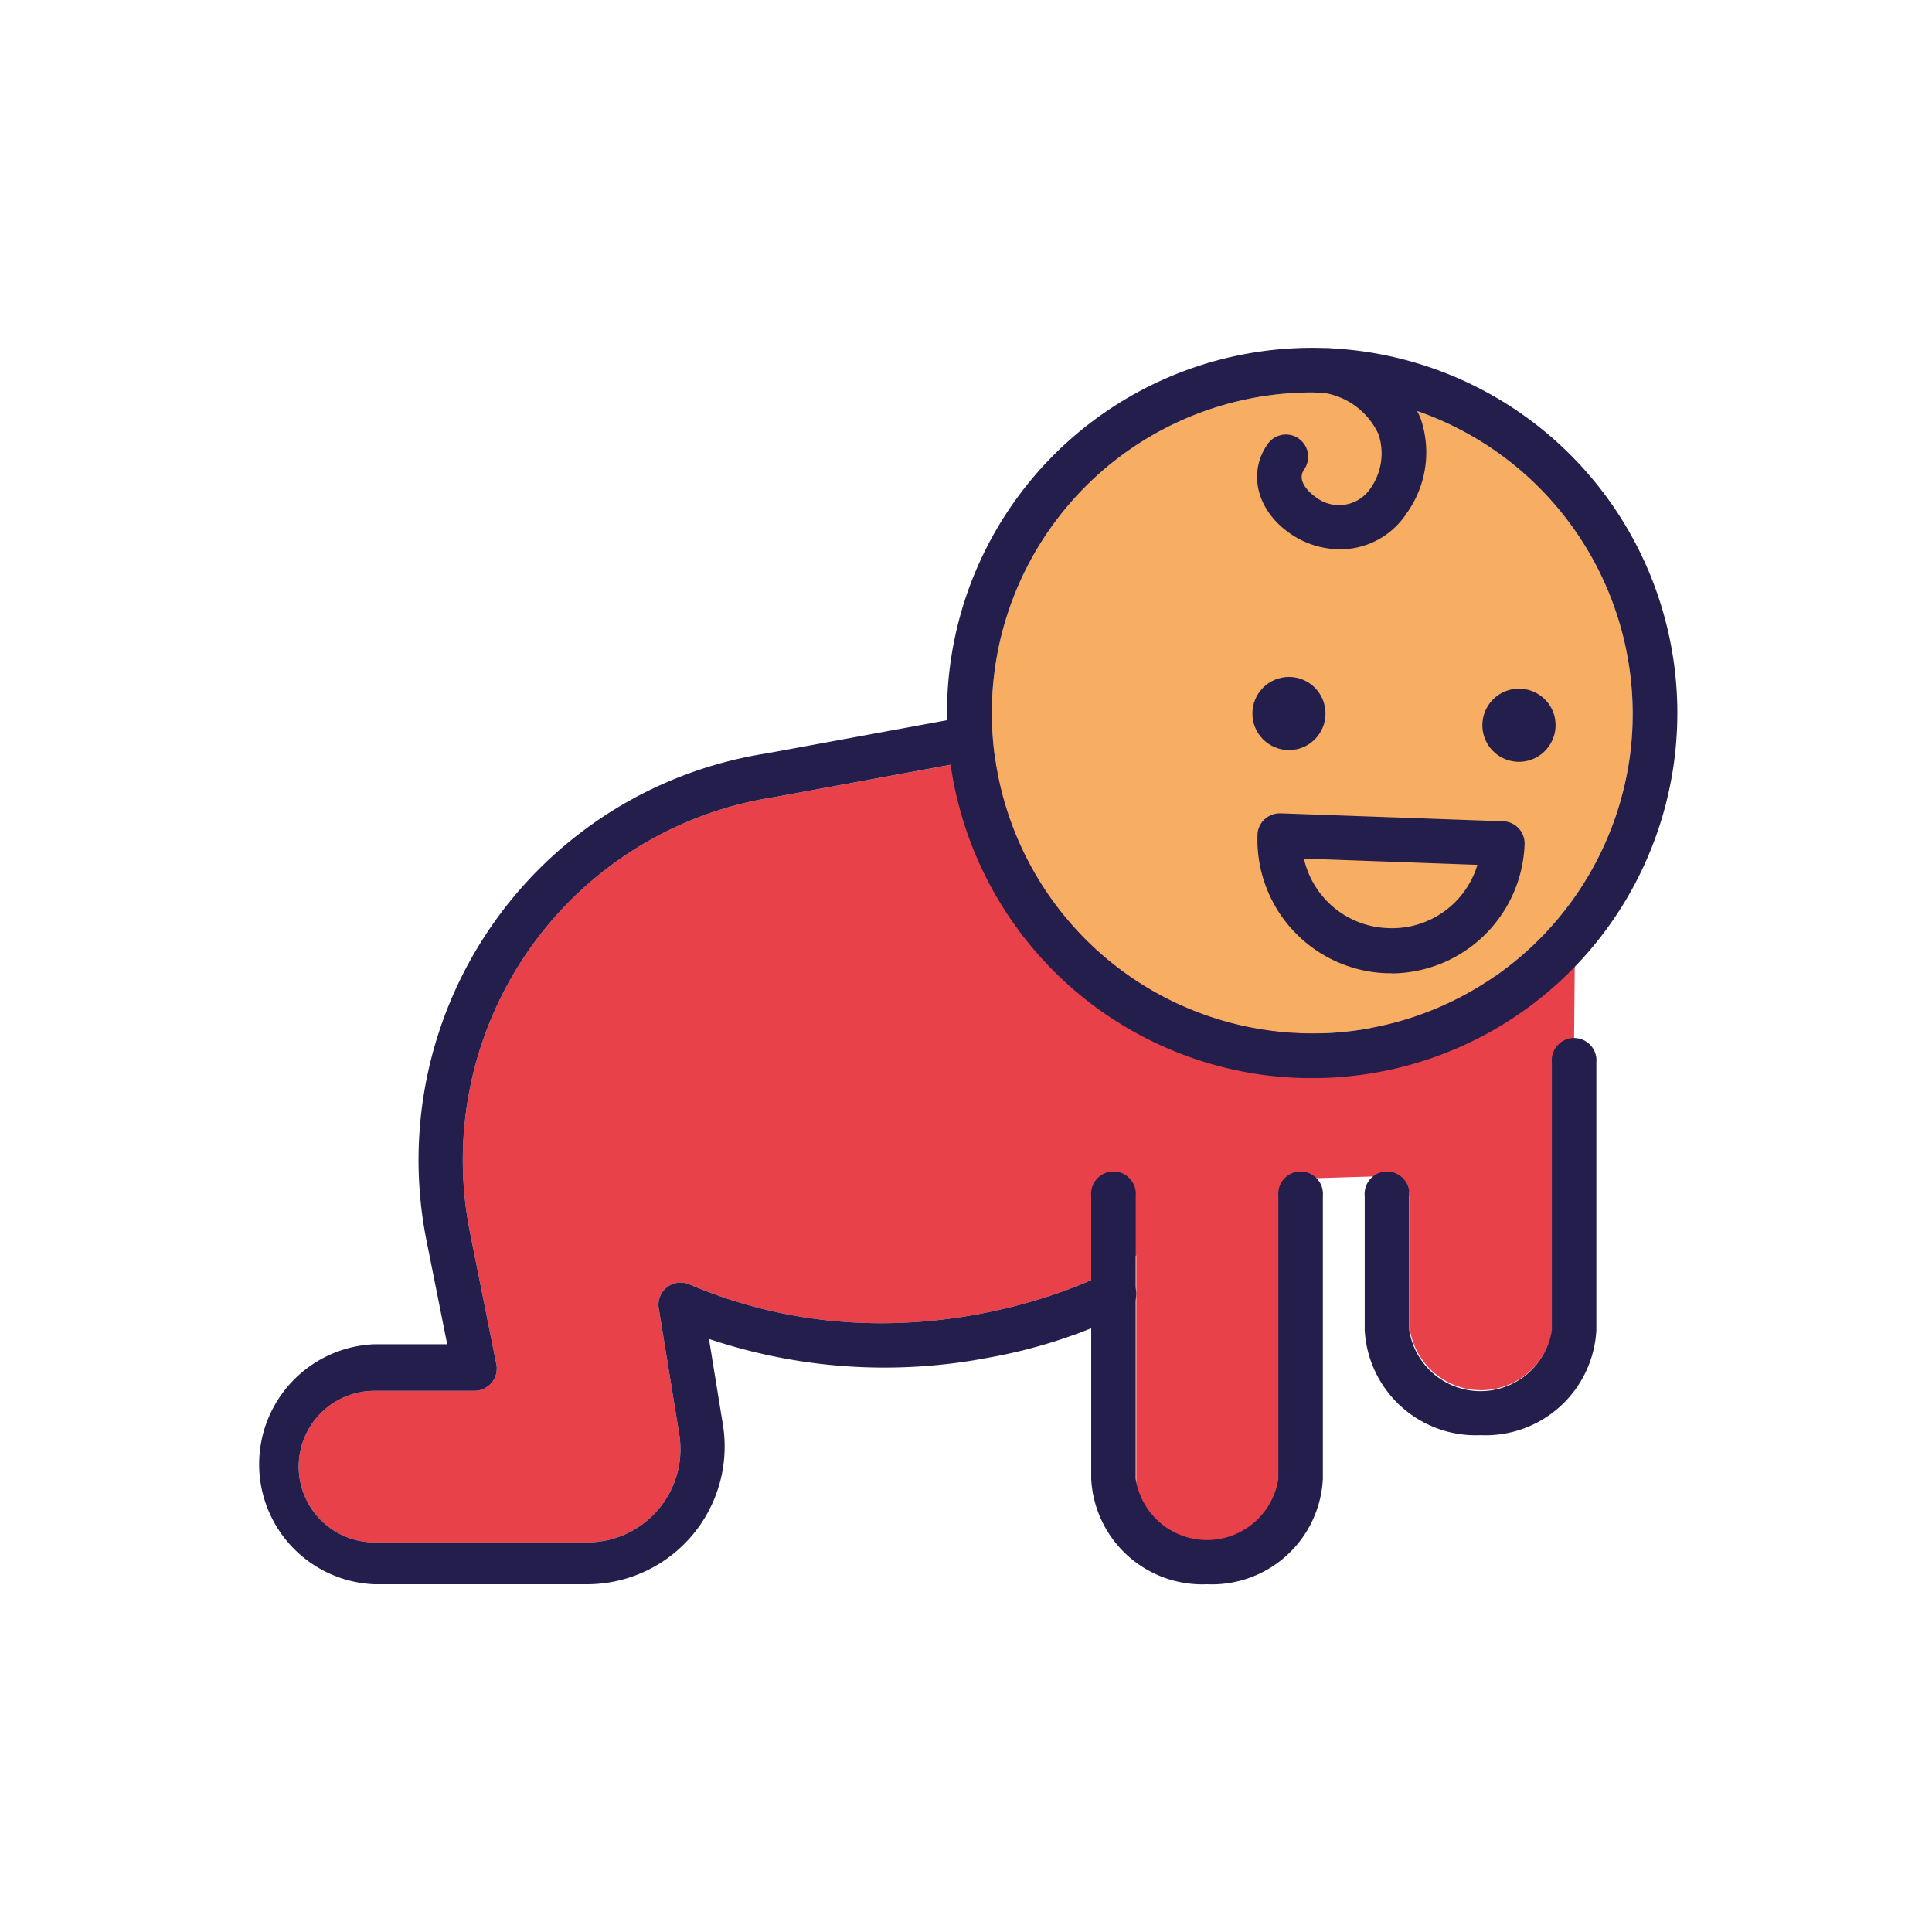
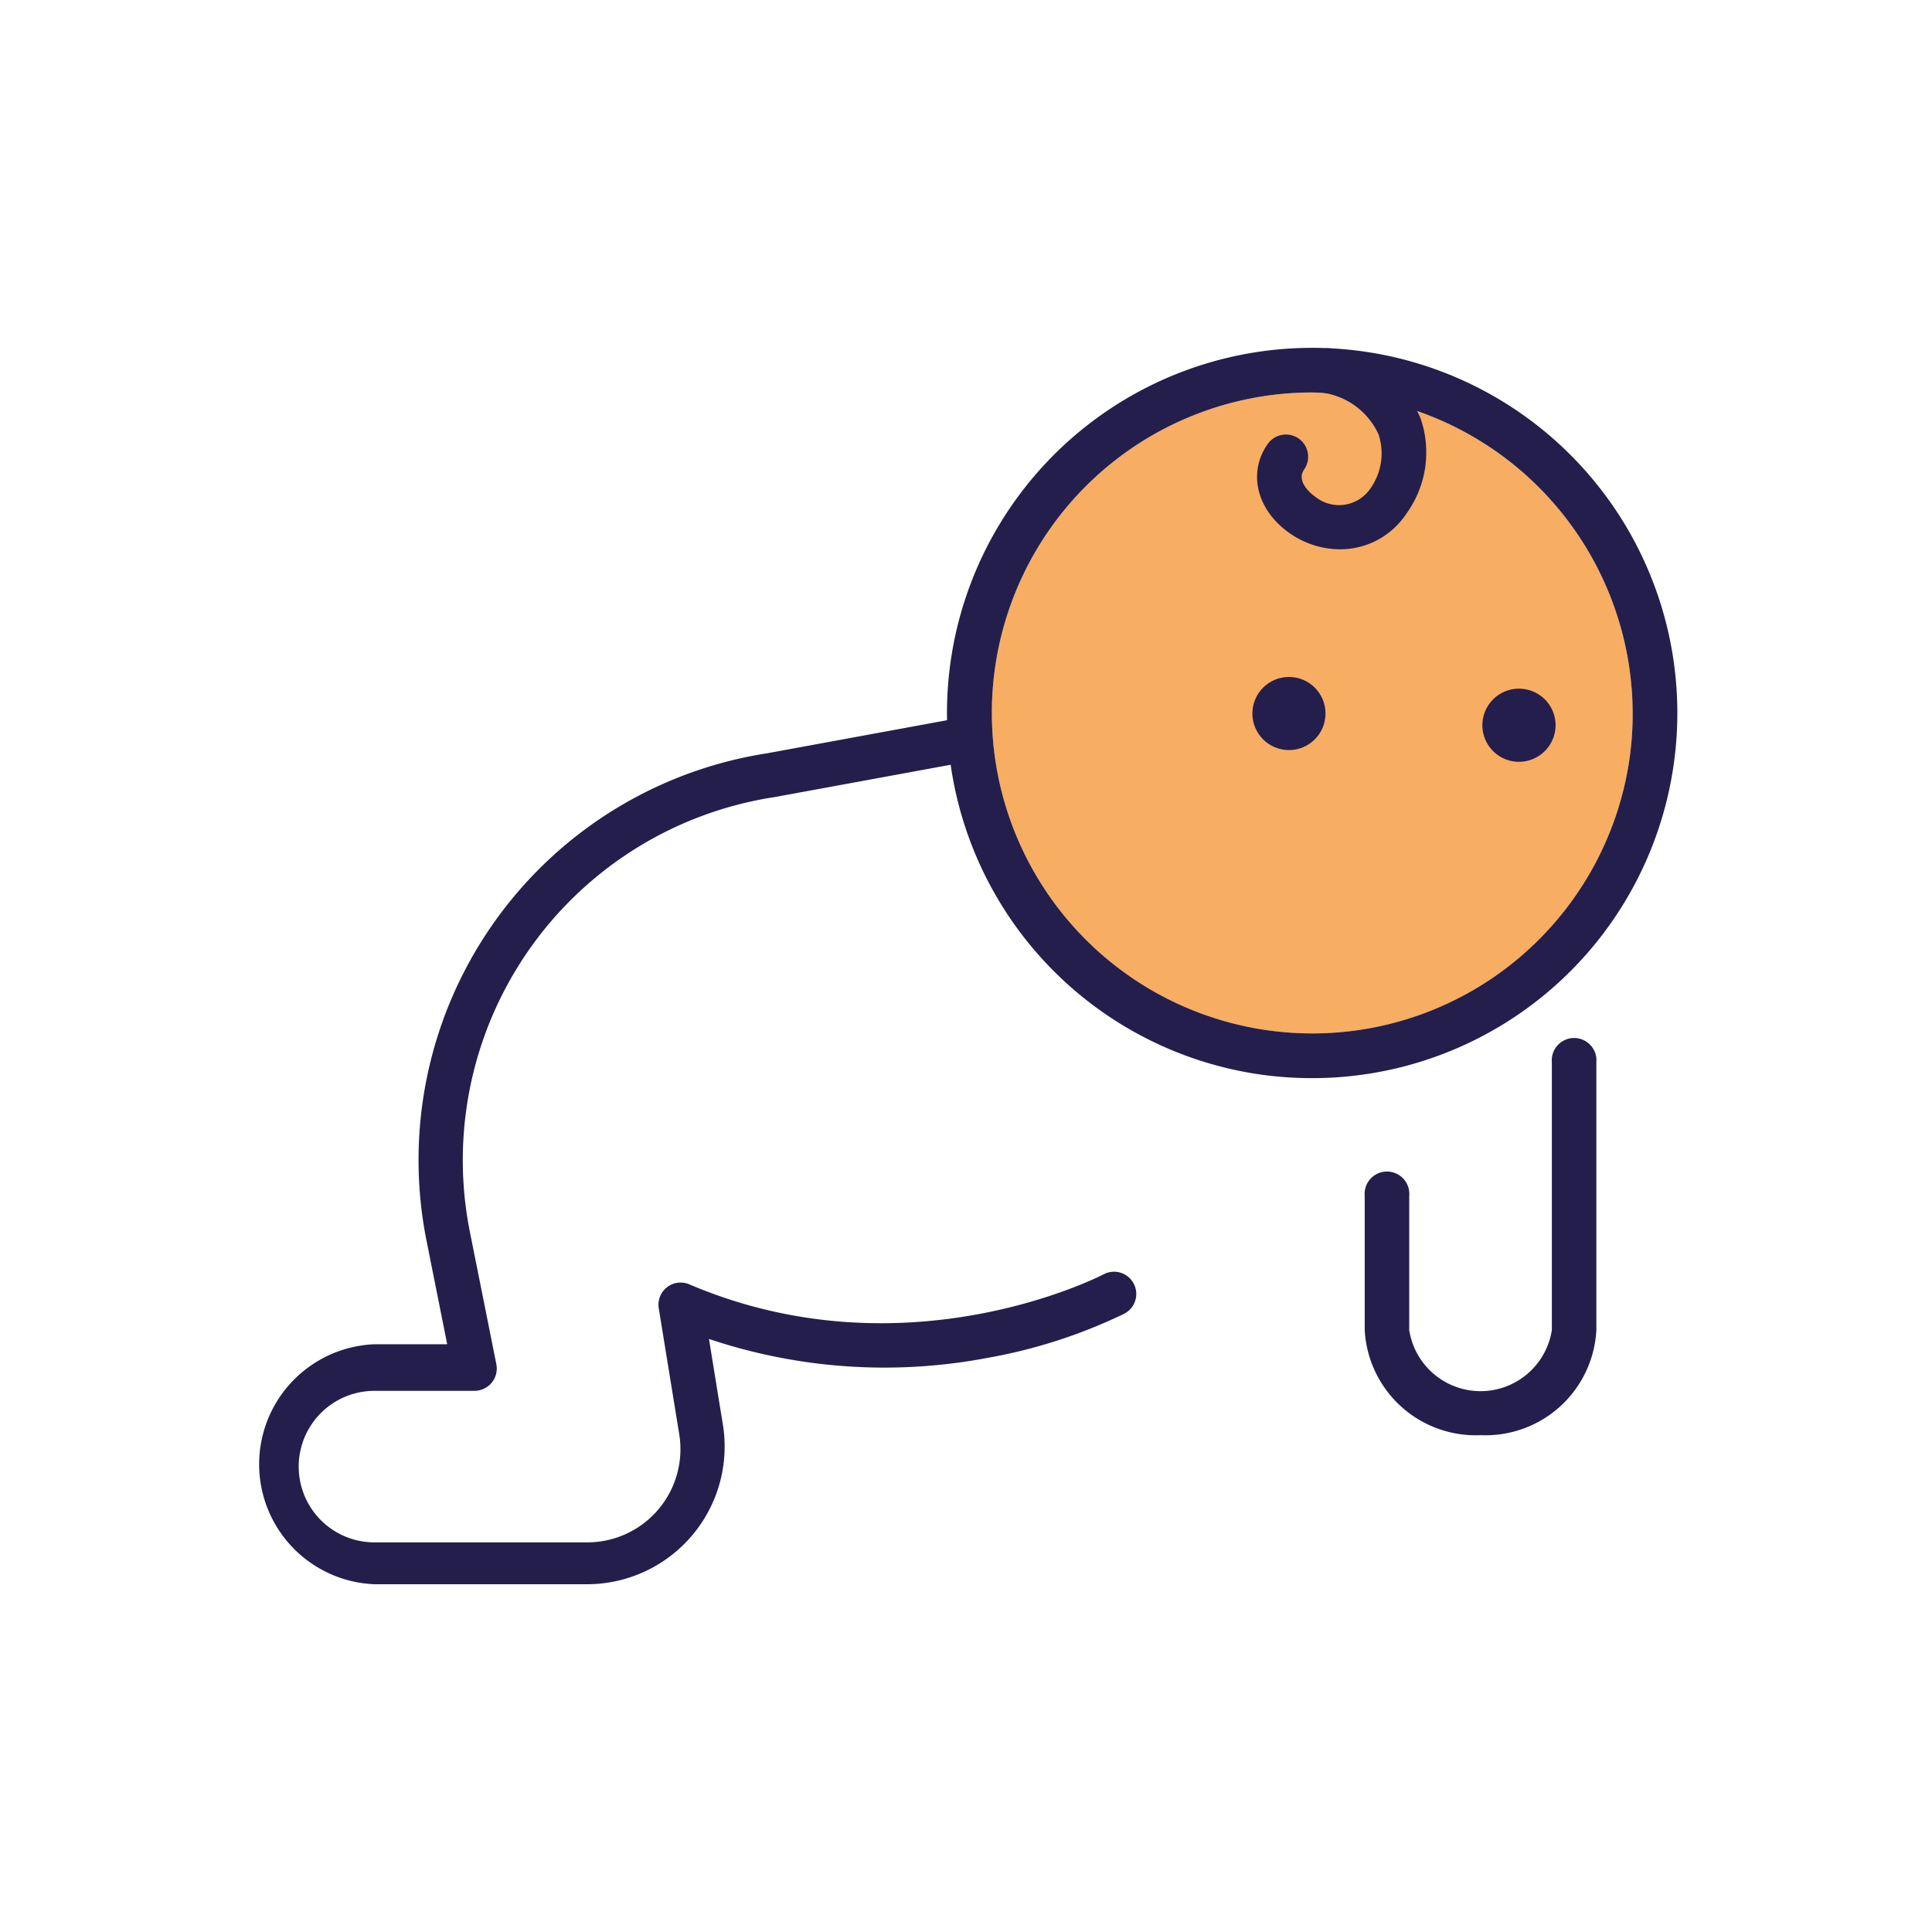
<svg xmlns="http://www.w3.org/2000/svg" viewBox="0 0 102 102">
  <defs>
    <style>.cls-1{fill:#e84149;}.cls-2{fill:#779f3b;}.cls-3{fill:#f7ad62;}.cls-4{fill:#241e4c;}</style>
  </defs>
  <g id="Слой_2" data-name="Слой 2">
-     <path class="cls-1" d="M83.15,49.78,70.41,55.09,52.22,39.62a1.15,1.15,0,0,1-.78.53L40.91,42.08h0A19.39,19.39,0,0,0,24.8,65l1.4,7a1.18,1.18,0,0,1-.24,1,1.2,1.2,0,0,1-.91.43H19.77a4,4,0,1,0,0,8H31a4.92,4.92,0,0,0,4.86-5.71l-1.08-6.64a1.17,1.17,0,0,1,1.62-1.27c11.44,4.88,21.76-.48,21.86-.53l1.73-1v12a3.81,3.81,0,0,0,7.53,0V63.14c0-.41,1.39-.92,1.39-.92l4.3-.13s1.22.4,1.22,1v7.08a3.81,3.81,0,0,0,7.53,0V56.09c0-.3,1-.67,1.14-.88Z" />
    <path class="cls-2" d="M82.22,55.32l.89-.41A1.17,1.17,0,0,0,82.22,55.32Z" />
    <path class="cls-2" d="M52.38,38.78A1.16,1.16,0,0,0,51,37.84l1.2,1.78A1.16,1.16,0,0,0,52.38,38.78Z" />
    <path class="cls-3" d="M69.25,20.72a16.92,16.92,0,1,0,16.8,19.2h0a16.93,16.93,0,0,0-14.49-19A18.15,18.15,0,0,0,69.25,20.72Z" />
-     <path class="cls-4" d="M69.32,56.92a19.46,19.46,0,0,1-2.63-.17A19.28,19.28,0,1,1,88.38,40.24h0A19.27,19.27,0,0,1,69.32,56.92Zm-.07-36.2a16.92,16.92,0,1,0,16.8,19.2h0a16.93,16.93,0,0,0-14.49-19A18.15,18.15,0,0,0,69.25,20.72Z" />
+     <path class="cls-4" d="M69.32,56.92a19.46,19.46,0,0,1-2.63-.17A19.28,19.28,0,1,1,88.38,40.24h0A19.27,19.27,0,0,1,69.32,56.92Zm-.07-36.2a16.92,16.92,0,1,0,16.8,19.2h0a16.93,16.93,0,0,0-14.49-19A18.15,18.15,0,0,0,69.25,20.72" />
    <path class="cls-4" d="M70.78,29a4.66,4.66,0,0,1-2.72-.87c-1.72-1.22-2.19-3.19-1.13-4.69a1.17,1.17,0,0,1,1.92,1.35c-.46.66.46,1.35.57,1.42a2,2,0,0,0,2.93-.42,3.2,3.2,0,0,0,.43-2.86,3.84,3.84,0,0,0-2.9-2.19A1.18,1.18,0,0,1,69,19.27a1.16,1.16,0,0,1,1.43-.84A6.14,6.14,0,0,1,75,22.09a5.51,5.51,0,0,1-.73,5A4.19,4.19,0,0,1,70.78,29Z" />
-     <path class="cls-4" d="M63.73,83.64a5.87,5.87,0,0,1-6.12-5.56V63.14a1.18,1.18,0,1,1,2.35,0V78.08a3.81,3.81,0,0,0,7.53,0V63.14a1.18,1.18,0,1,1,2.35,0V78.08A5.86,5.86,0,0,1,63.73,83.64Z" />
    <path class="cls-4" d="M78.17,75.77a5.87,5.87,0,0,1-6.12-5.55V63.14a1.18,1.18,0,1,1,2.35,0v7.08a3.81,3.81,0,0,0,7.53,0V56.09a1.18,1.18,0,1,1,2.35,0V70.22A5.86,5.86,0,0,1,78.17,75.77Z" />
    <path class="cls-4" d="M31,83.64H19.77a6.34,6.34,0,0,1,0-12.67h3.84L22.5,65.41a21.73,21.73,0,0,1,18-25.64L51,37.84a1.17,1.17,0,0,1,.42,2.31L40.91,42.08h0A19.39,19.39,0,0,0,24.8,65l1.4,7a1.18,1.18,0,0,1-.24,1,1.2,1.2,0,0,1-.91.43H19.77a4,4,0,1,0,0,8H31a4.92,4.92,0,0,0,4.86-5.71l-1.08-6.64a1.17,1.17,0,0,1,1.62-1.27c11.44,4.88,21.76-.48,21.86-.53a1.17,1.17,0,0,1,1.11,2.07,27.57,27.57,0,0,1-7.24,2.34,29.11,29.11,0,0,1-14.7-1l.75,4.62A7.27,7.27,0,0,1,31,83.64Z" />
-     <path class="cls-4" d="M73.45,51.38h-.26a7.06,7.06,0,0,1-6.8-7.3,1.14,1.14,0,0,1,.37-.82,1.19,1.19,0,0,1,.84-.32l11.76.42a1.17,1.17,0,0,1,1.13,1.22,7.07,7.07,0,0,1-7,6.81Zm-4.61-6.05A4.71,4.71,0,0,0,73.27,49,4.7,4.7,0,0,0,78,45.66Z" />
    <circle class="cls-4" cx="68.05" cy="37.67" r="1.93" />
    <path class="cls-4" d="M81.92,39.15a1.93,1.93,0,1,1-.85-2.58A1.92,1.92,0,0,1,81.92,39.15Z" />
  </g>
</svg>